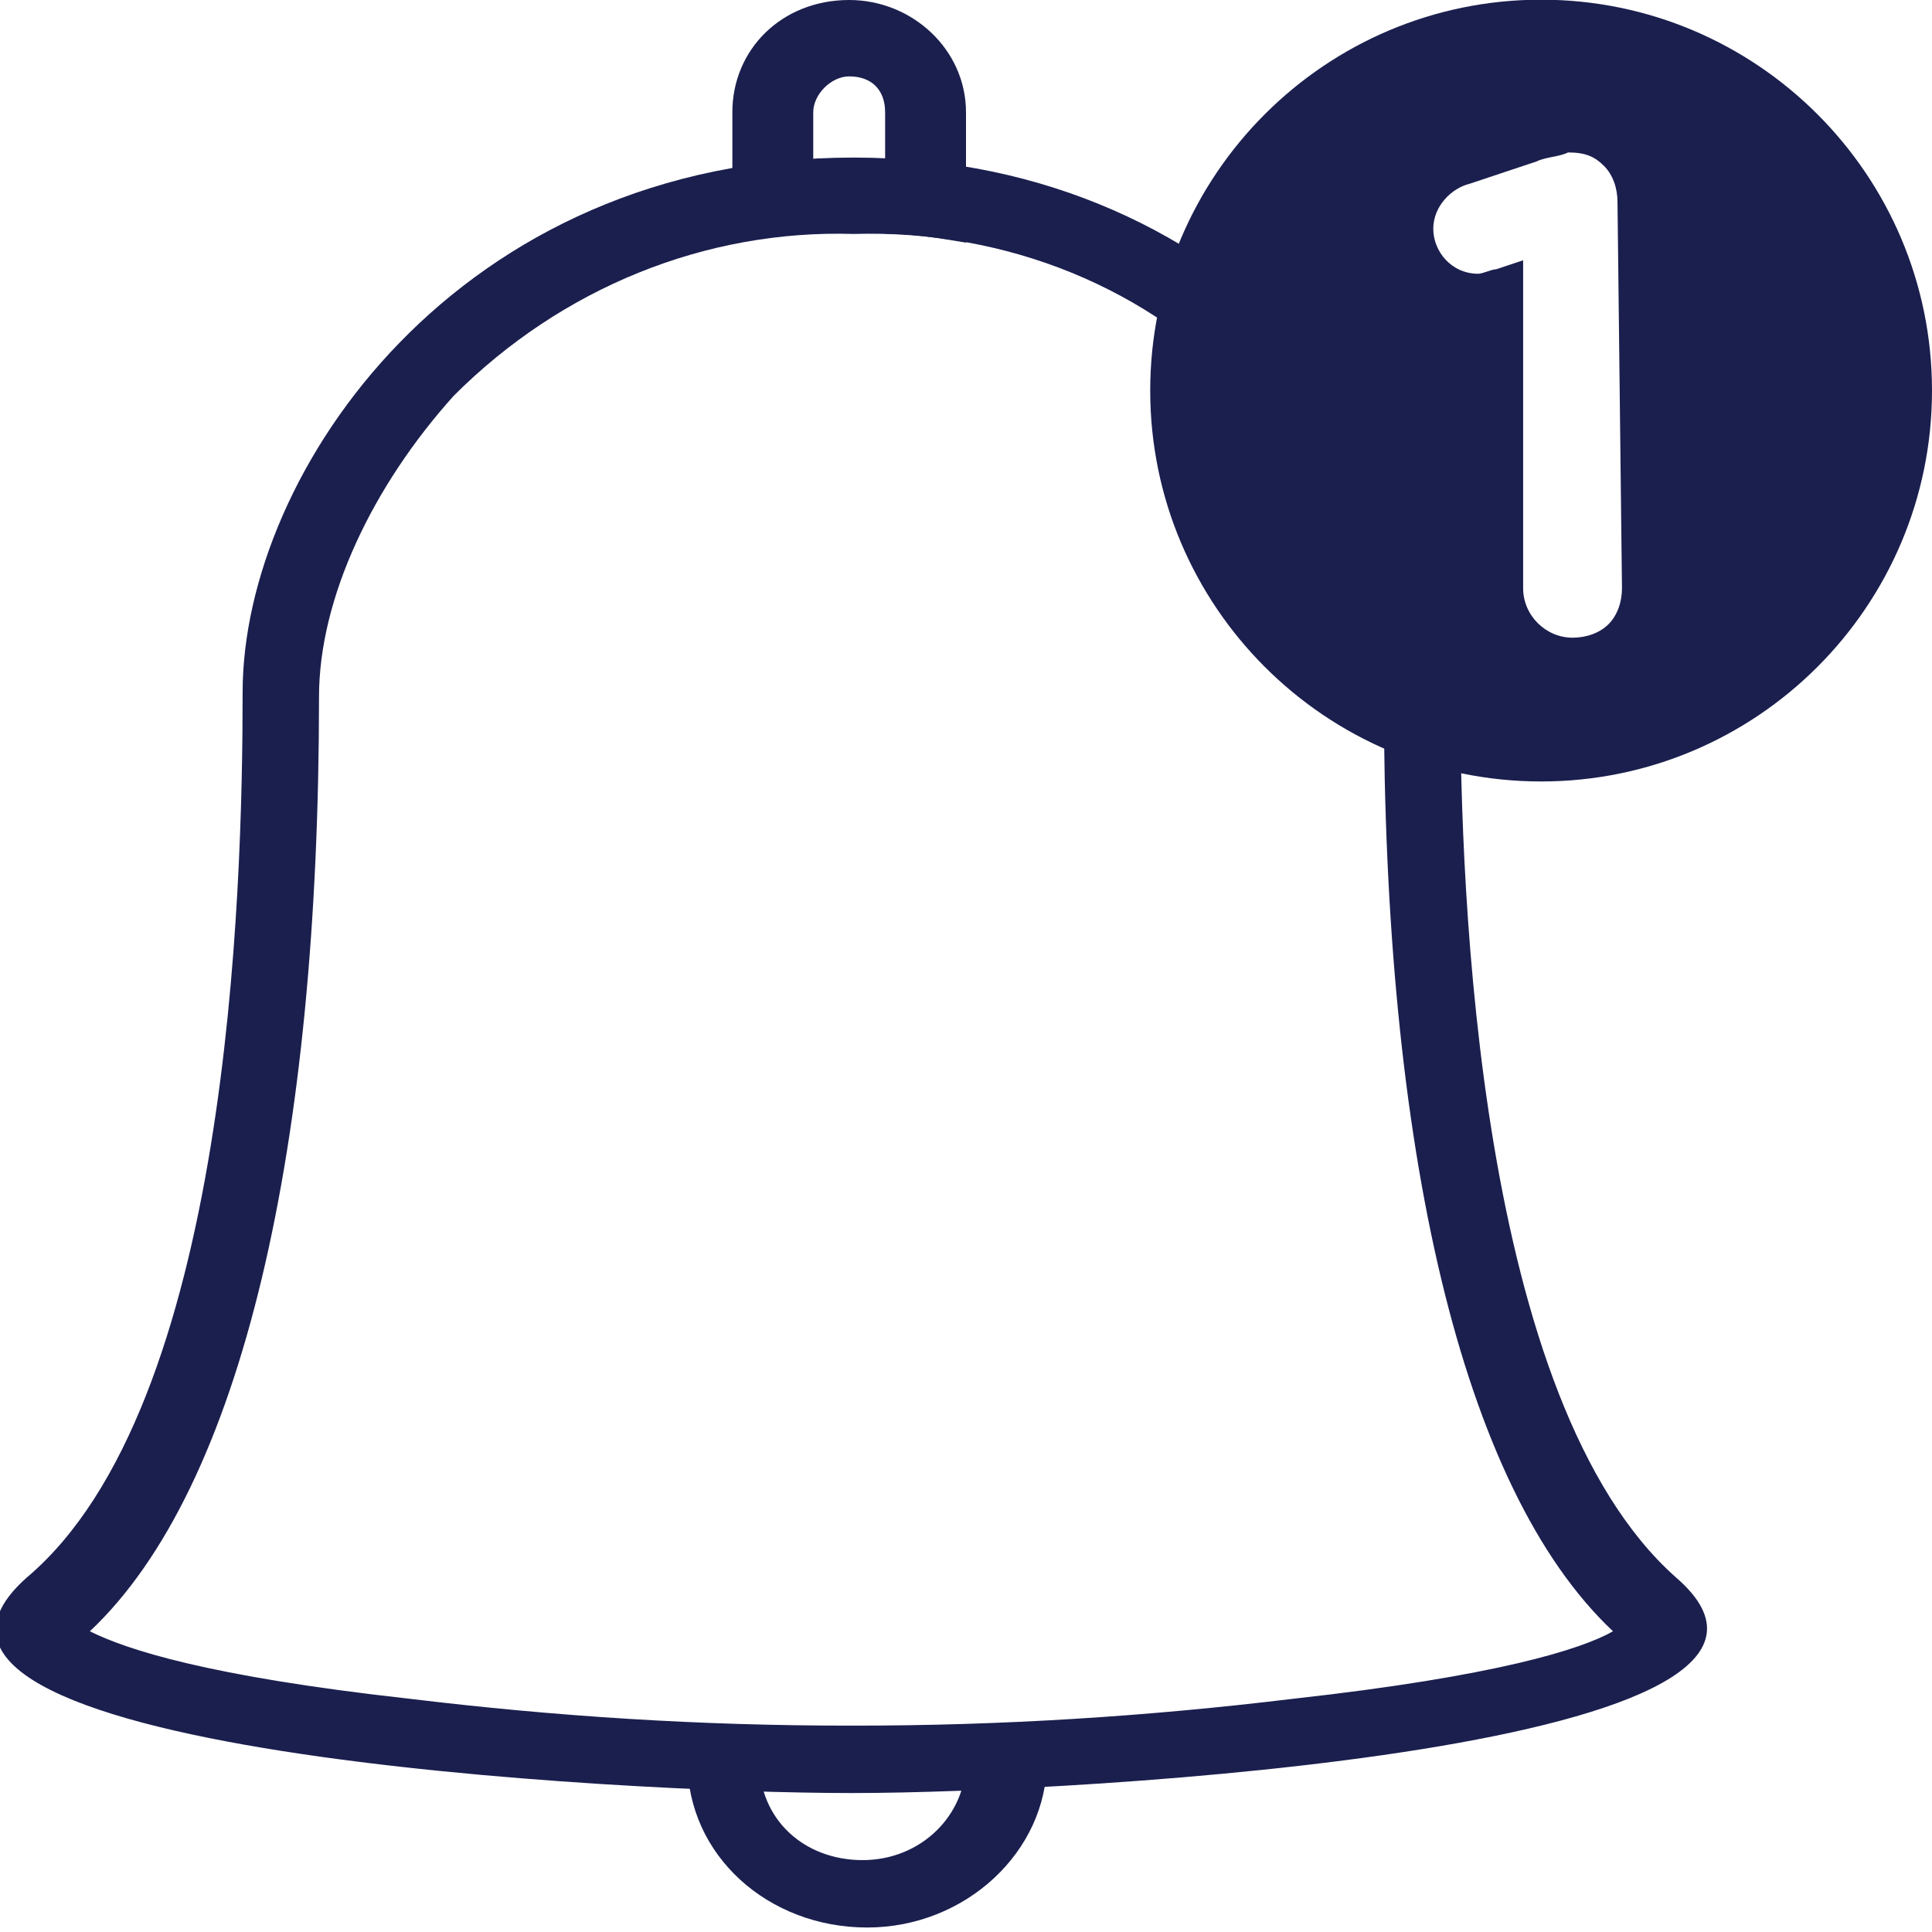
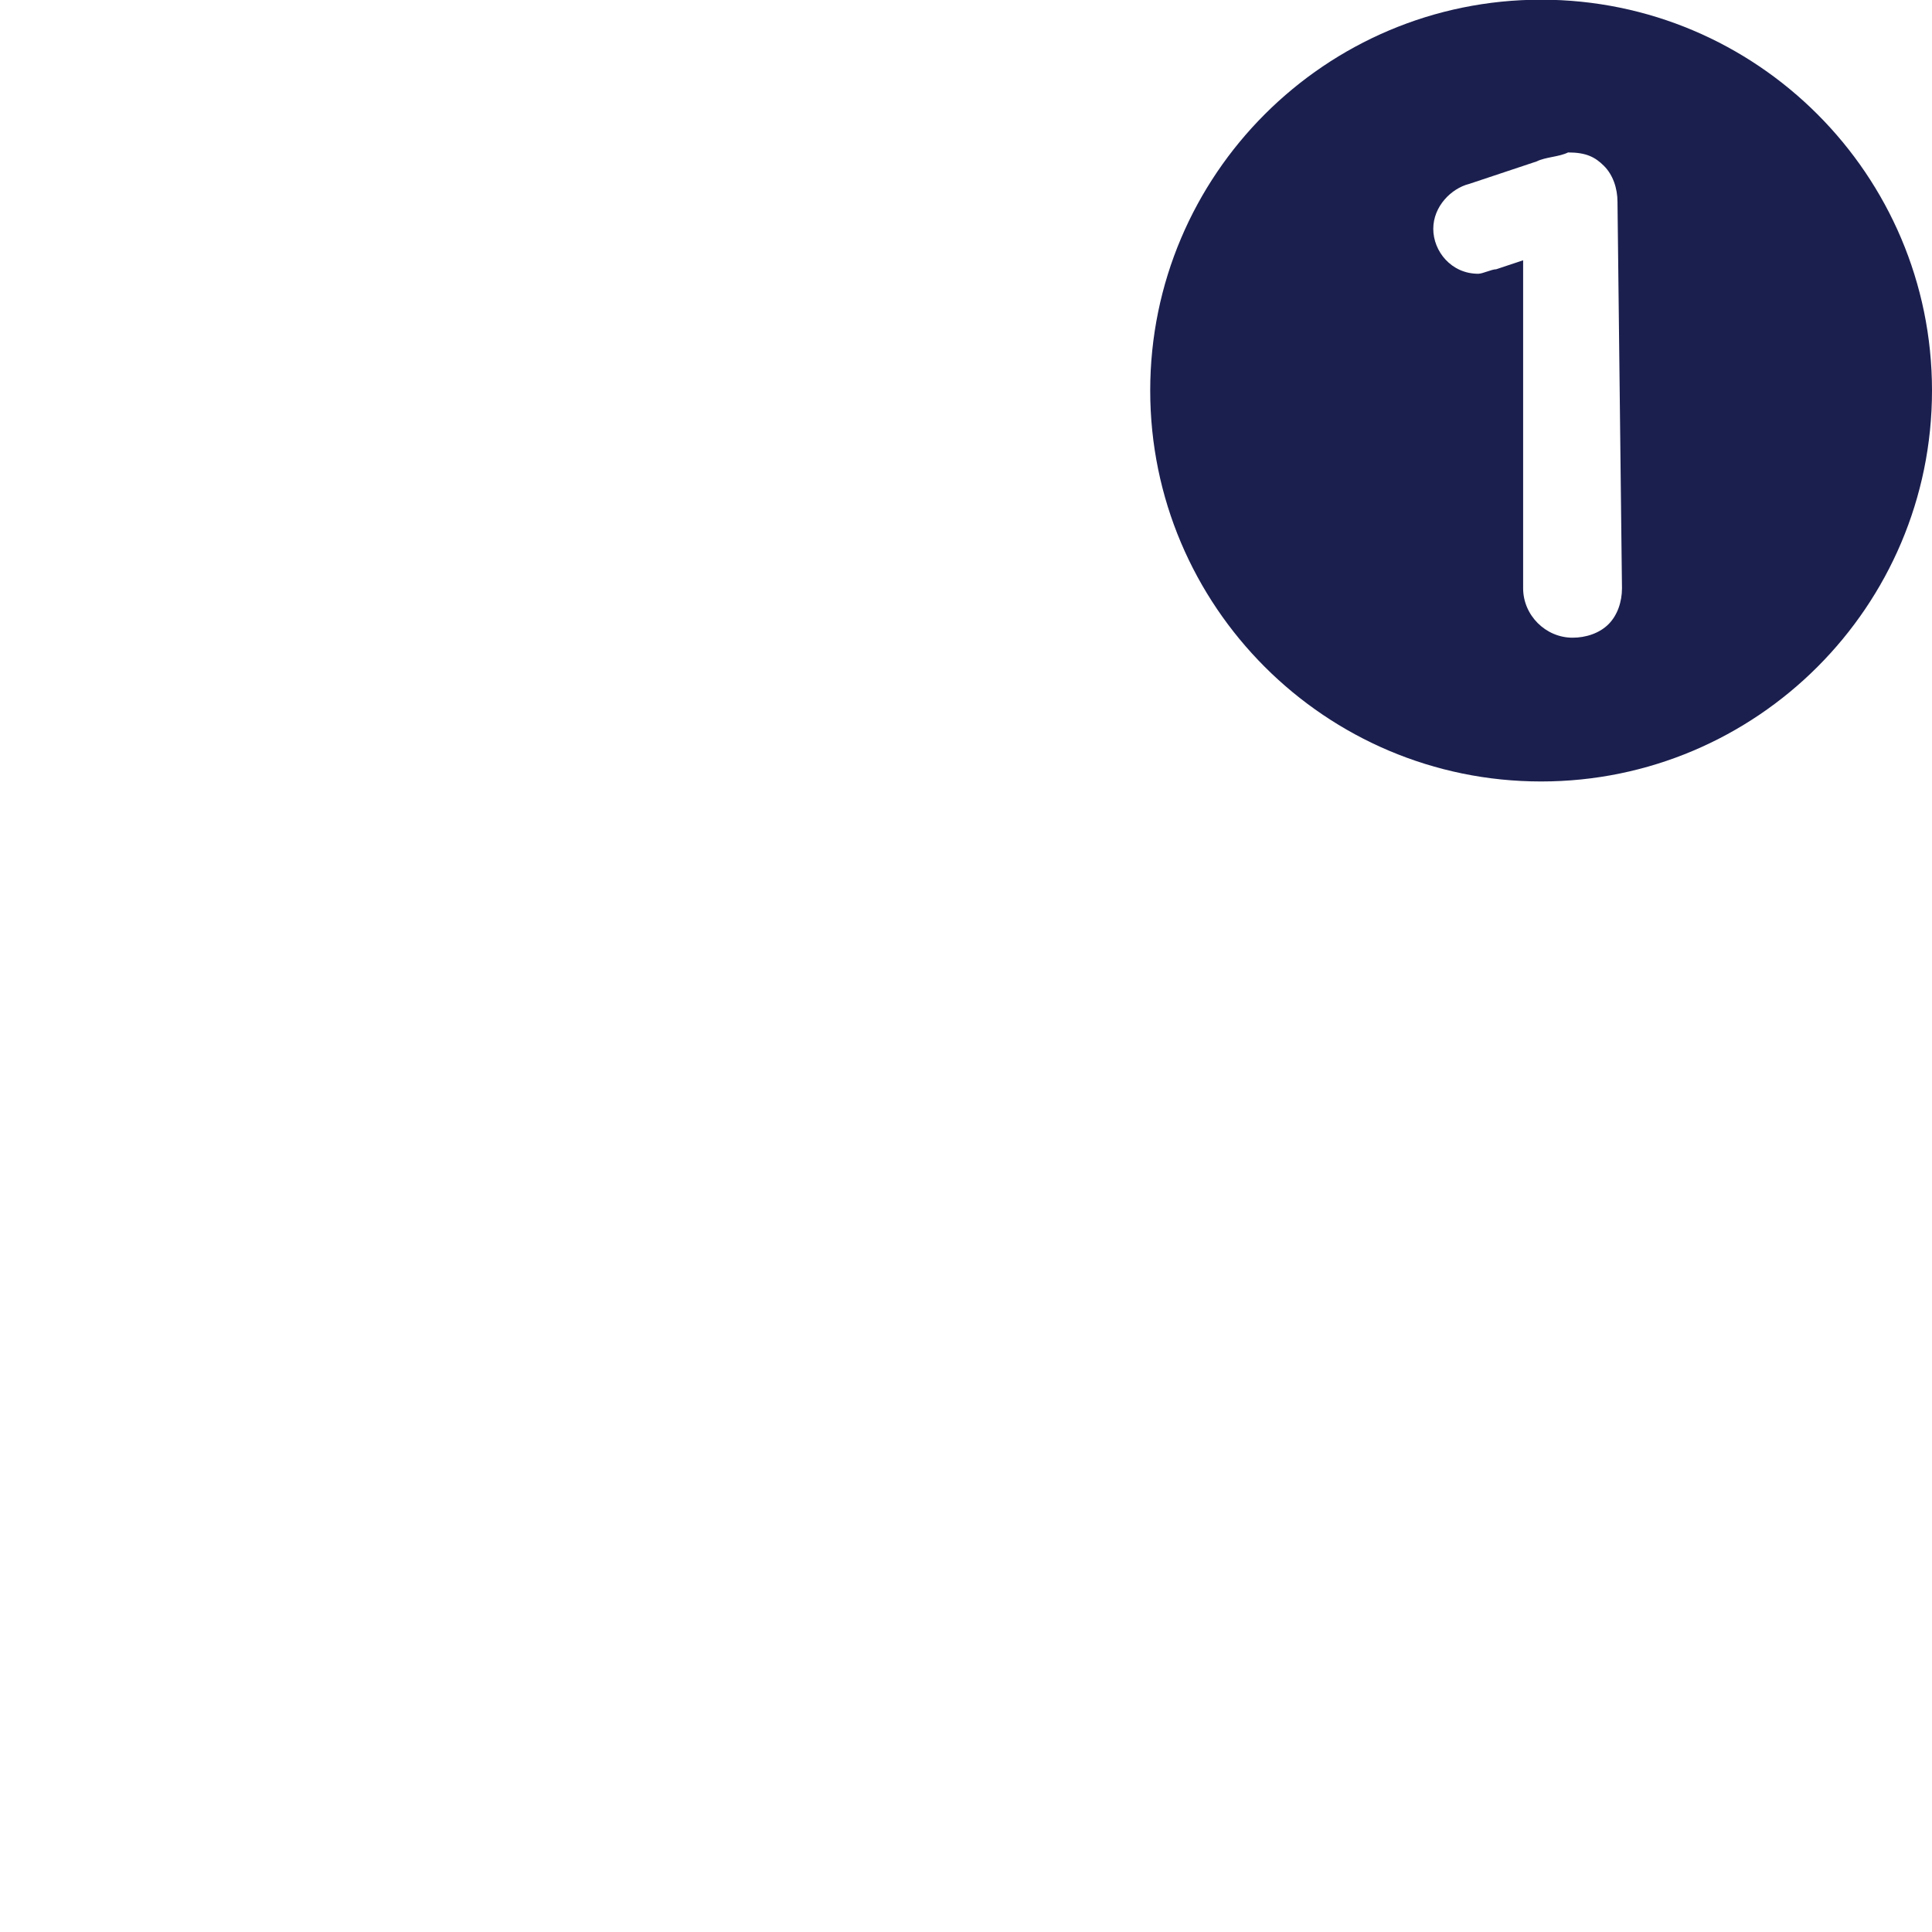
<svg xmlns="http://www.w3.org/2000/svg" version="1.1" id="Layer_1" x="0px" y="0px" viewBox="0 0 43 43" style="enable-background:new 0 0 43 43;" xml:space="preserve">
  <style type="text/css">
	.st0{fill:#1B1F4E;}
</style>
  <g>
    <g id="notification-icon-athlete_3_" transform="translate(16648 1877.193)">
      <g id="Group_37_3_" transform="translate(0 7.214)">
        <g id="Path_15_3_">
          <g>
-             <path class="st0" d="M-16629-1879.2L-16629-1879.2L-16629-1879.2L-16629-1879.2c3.4-0.1,6.6,1.2,8.8,3.6c1.9,1.9,3,4.5,3,6.7       c0,10,1.7,17.6,5.1,20.8c-0.7,0.4-2.6,1-7.1,1.5c-3.3,0.4-6.5,0.6-9.8,0.6h-0.1c-3.3,0-6.5-0.2-9.8-0.6       c-4.5-0.5-6.3-1.1-7.1-1.5c3.4-3.2,5.1-10.8,5.1-20.8c0-2.2,1.2-4.7,3-6.7C-16635.5-1878-16632.3-1879.3-16629-1879.2        M-16629-1880.9c-8.8,0-13.6,7-13.6,11.9c0,4.5-0.3,15.9-4.8,19.7c-4.4,3.9,13.4,4.8,18.3,4.8h0.1c4.9,0,22.7-1,18.3-4.8       c-4.4-3.9-4.8-15.2-4.8-19.7C-16615.5-1873.9-16620.3-1880.9-16629-1880.9L-16629-1880.9L-16629-1880.9z" />
-           </g>
+             </g>
        </g>
      </g>
      <path class="st0" d="M-16613.7-1877.2c-4.8,0-8.7,3.9-8.7,8.7s3.9,8.7,8.7,8.7s8.7-3.9,8.7-8.7S-16608.9-1877.2-16613.7-1877.2z     M-16611.9-1864.1c0,0.3-0.1,0.6-0.3,0.8c-0.2,0.2-0.5,0.3-0.8,0.3c-0.6,0-1.1-0.5-1.1-1.1v-7.3l-0.6,0.2c-0.1,0-0.3,0.1-0.4,0.1    c-0.6,0-1-0.5-1-1s0.4-0.9,0.8-1l1.5-0.5c0.2-0.1,0.5-0.1,0.7-0.2c0.4,0,0.6,0.1,0.8,0.3c0.2,0.2,0.3,0.5,0.3,0.8L-16611.9-1864.1    L-16611.9-1864.1z" />
    </g>
-     <path class="st0" d="M21.3,38.5c0.1,0.2,0.2,0.5,0.2,0.7c0,1.2-1,2.2-2.3,2.2s-2.3-0.9-2.3-2.2c0-0.3,0.1-0.5,0.2-0.7   c-0.6,0-1.1-0.1-1.7-0.1c-0.1,0.3-0.1,0.6-0.1,0.8c0,2.1,1.8,3.7,4,3.7s4-1.7,4-3.7c0-0.3,0-0.6-0.1-0.8   C22.4,38.5,21.8,38.5,21.3,38.5z" />
-     <path class="st0" d="M18.1,5.2V2.5c0-0.4,0.4-0.8,0.8-0.8c0.5,0,0.8,0.3,0.8,0.8v2.7c0.6,0,1.2,0.1,1.8,0.2V2.5   c0-1.4-1.2-2.5-2.6-2.5l0,0c-1.5,0-2.6,1.1-2.6,2.5v2.9C16.9,5.3,17.5,5.2,18.1,5.2z" />
  </g>
</svg>